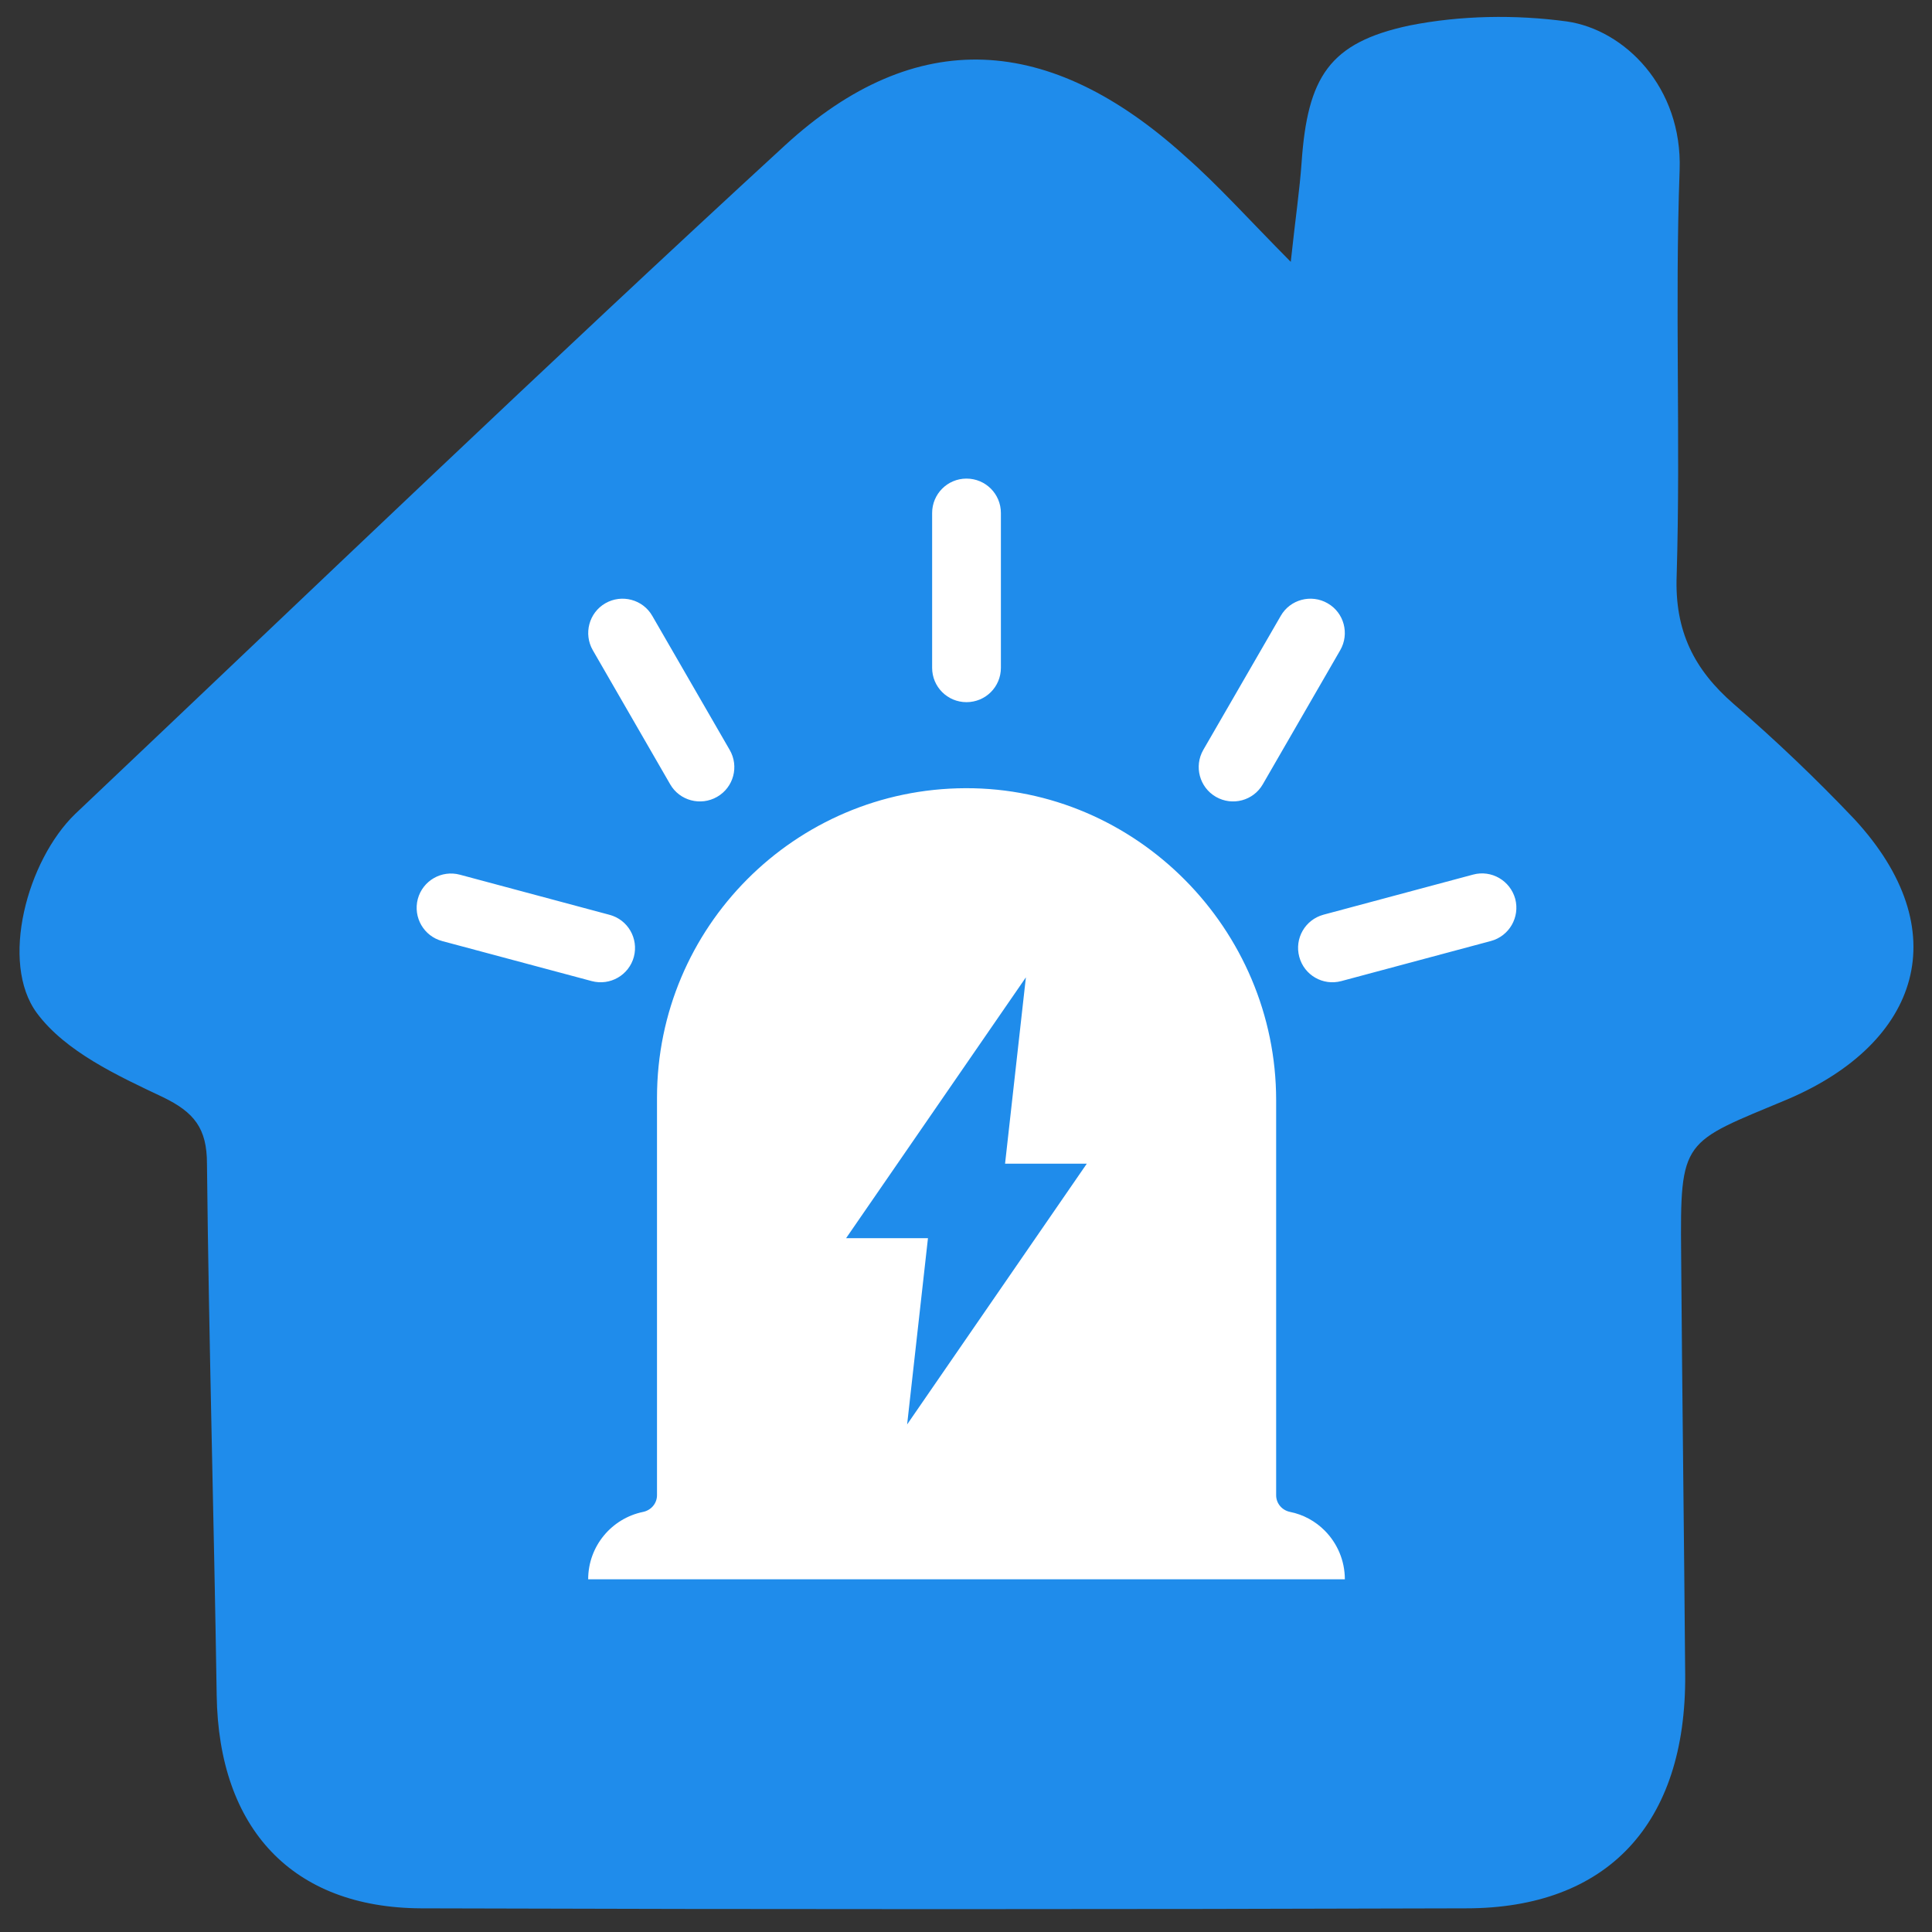
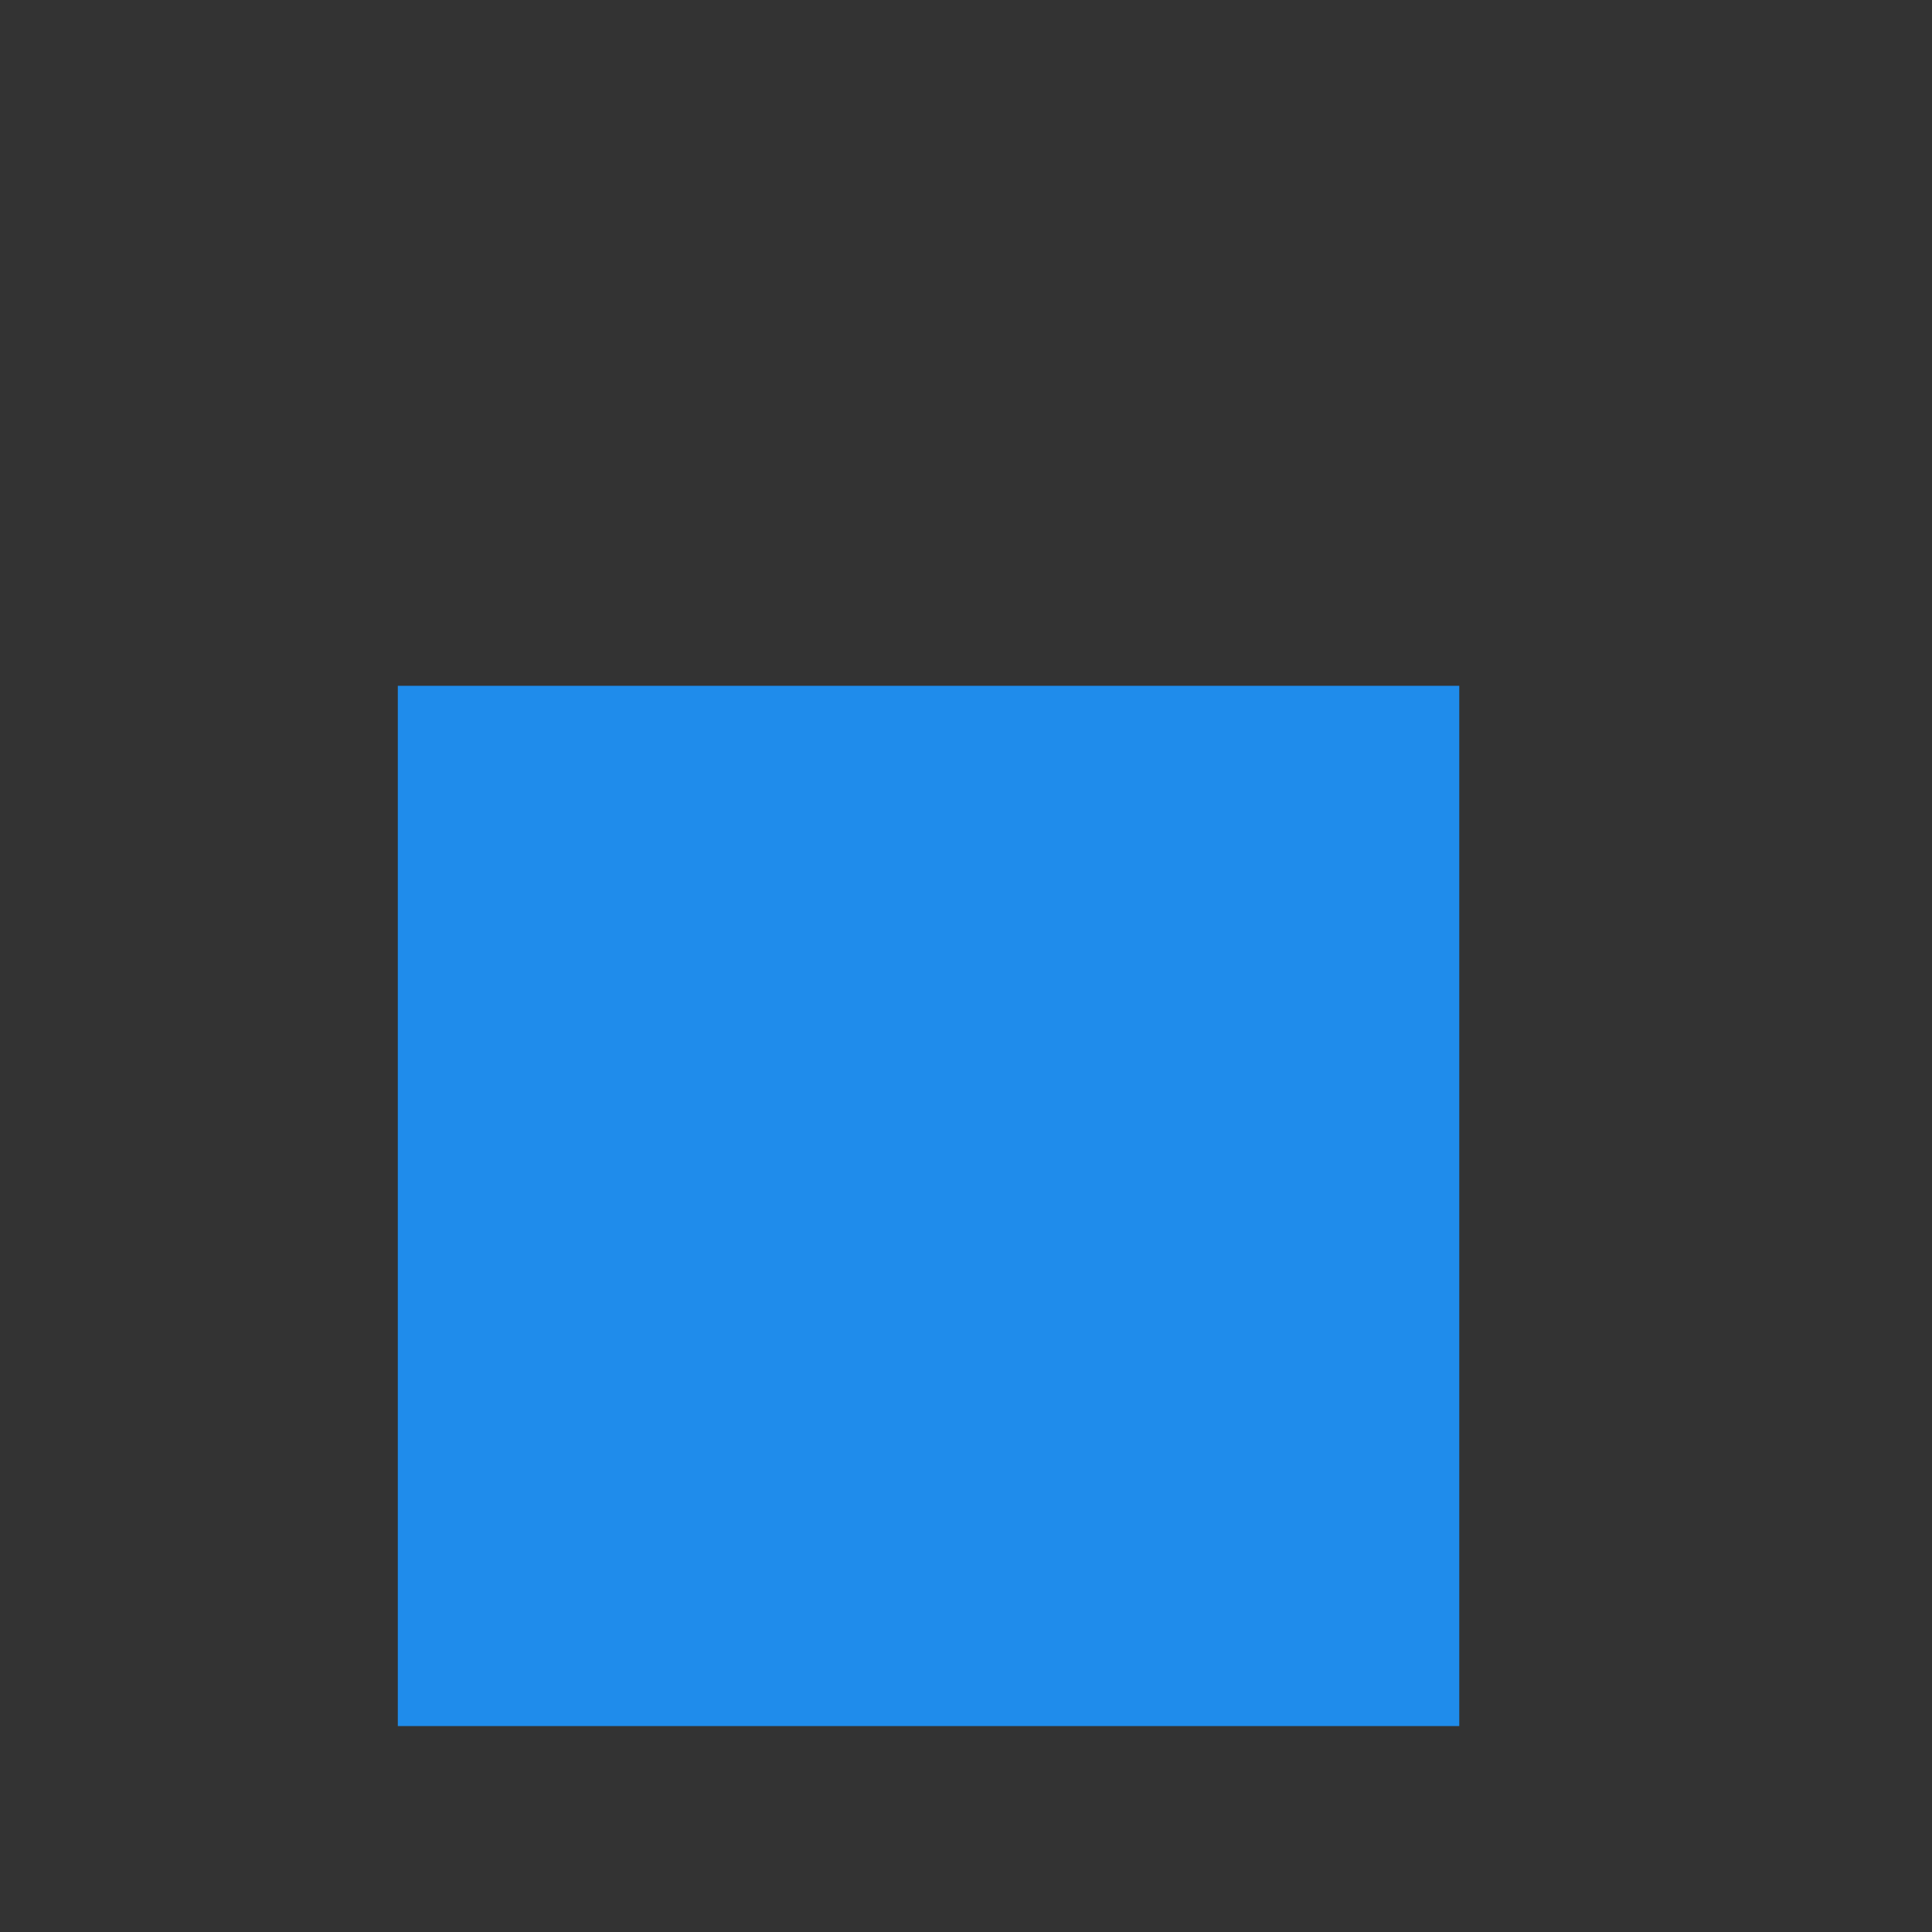
<svg xmlns="http://www.w3.org/2000/svg" version="1.1" id="图层_1" x="0px" y="0px" width="32px" height="32px" viewBox="0 0 32 32" enable-background="new 0 0 32 32" xml:space="preserve">
  <rect x="0" y="0" width="32" height="32" fill="#333333" stroke="none" />
-   <path fill="#1F8CEB" d="M30.712,13.565c-0.634-0.668-1.304-1.306-2-1.908c-0.651-0.567-0.977-1.205-0.941-2.126  c0.066-2.241-0.032-4.468,0.049-6.714c0.048-1.372-0.911-2.325-1.87-2.462c-0.848-0.115-1.759-0.101-2.603,0.067  c-1.333,0.283-1.691,0.854-1.789,2.276c-0.032,0.451-0.098,0.886-0.179,1.639c-0.715-0.722-1.204-1.271-1.759-1.758  c-2.227-2.01-4.44-2.174-6.622-0.168C9.038,6.05,5.151,9.784,1.246,13.481c-0.798,0.771-1.254,2.463-0.634,3.3  c0.473,0.637,1.335,1.036,2.084,1.39c0.522,0.252,0.732,0.519,0.732,1.104c0.031,2.927,0.116,5.877,0.161,8.804  c0.032,2.21,1.253,3.518,3.383,3.529c5.775,0.018,11.554,0.018,17.31,0c2.344,0,3.647-1.403,3.63-3.864  c-0.018-2.326-0.05-4.638-0.067-6.963c-0.018-1.94,0.018-1.842,1.772-2.577C31.802,17.268,32.417,15.408,30.712,13.565z   M18.132,22.989c-0.798,1.254-1.512,2.543-1.628,4.101c-0.048,0.753-0.571,1.056-1.187,0.888c-1.026-0.267-2.066-0.567-2.995-1.072  c-1.169-0.638-1.169-0.837-0.714-2.161c-1.955,0.586-1.955,0.586-2.897-1.288c-0.57-1.12-0.57-1.155,0.357-1.94  c1.219-1.037,2.441-2.091,3.628-3.163c0.456-0.402,0.896-0.451,1.366-0.101c1.285,0.952,2.57,1.908,3.838,2.896  C18.735,21.785,18.721,22.069,18.132,22.989z M22.185,13.45c-0.991,1.156-1.969,2.342-3.009,3.463  c-0.405,0.452-0.554,0.788-0.276,1.439c0.344,0.854,0.619,1.825-0.116,2.848c-1.69-1.324-3.319-2.596-5.011-3.902  c0.732-0.735,1.58-1.053,2.276-0.818c1.513,0.519,2.148-0.518,2.915-1.422c0.73-0.854,1.463-1.706,2.213-2.542  c0.309-0.35,0.7-0.704,1.155-0.284C22.836,12.68,22.492,13.083,22.185,13.45z" />
  <rect x="6.589" y="11.359" fill="#1F8CEB" width="17.581" height="17.23" />
-   <path fill="#FFFFFF" d="M21.942,25.352c-0.155-0.156-0.354-0.266-0.575-0.31c-0.135-0.028-0.23-0.142-0.23-0.276v-6.544  c0-2.831-2.316-5.177-5.147-5.167c-2.822,0.01-5.108,2.301-5.108,5.127v6.584c0,0.135-0.097,0.248-0.23,0.276  c-0.519,0.106-0.91,0.565-0.91,1.116h12.533C22.274,25.842,22.147,25.559,21.942,25.352z M16.992,16.188l-0.345,3.086h1.354  l-2.976,4.319l0.345-3.085h-1.356L16.992,16.188z M16.008,11.63c-0.315,0-0.569-0.254-0.569-0.569V8.497  c0-0.315,0.254-0.57,0.569-0.57c0.316,0,0.57,0.254,0.57,0.57v2.564C16.578,11.376,16.324,11.63,16.008,11.63z M11.878,13.198  c-0.273,0.157-0.622,0.064-0.778-0.208l-1.281-2.22c-0.157-0.272-0.064-0.622,0.208-0.778c0.271-0.156,0.621-0.064,0.777,0.209  l1.282,2.22C12.244,12.693,12.151,13.041,11.878,13.198z M20.139,13.198c0.273,0.157,0.621,0.064,0.777-0.208l1.282-2.22  c0.157-0.272,0.065-0.622-0.209-0.778c-0.271-0.156-0.62-0.064-0.776,0.209l-1.283,2.22C19.774,12.693,19.867,13.041,20.139,13.198z   M10.499,15.848c-0.082,0.304-0.394,0.483-0.698,0.402l-2.477-0.663C7.02,15.506,6.84,15.195,6.92,14.89  c0.082-0.304,0.394-0.484,0.698-0.402l2.477,0.664C10.399,15.232,10.579,15.543,10.499,15.848z M21.52,15.848  c0.081,0.304,0.392,0.483,0.696,0.402l2.478-0.664c0.304-0.082,0.483-0.394,0.403-0.698c-0.084-0.304-0.395-0.484-0.698-0.402  l-2.477,0.664C21.618,15.232,21.438,15.543,21.52,15.848z" />
</svg>